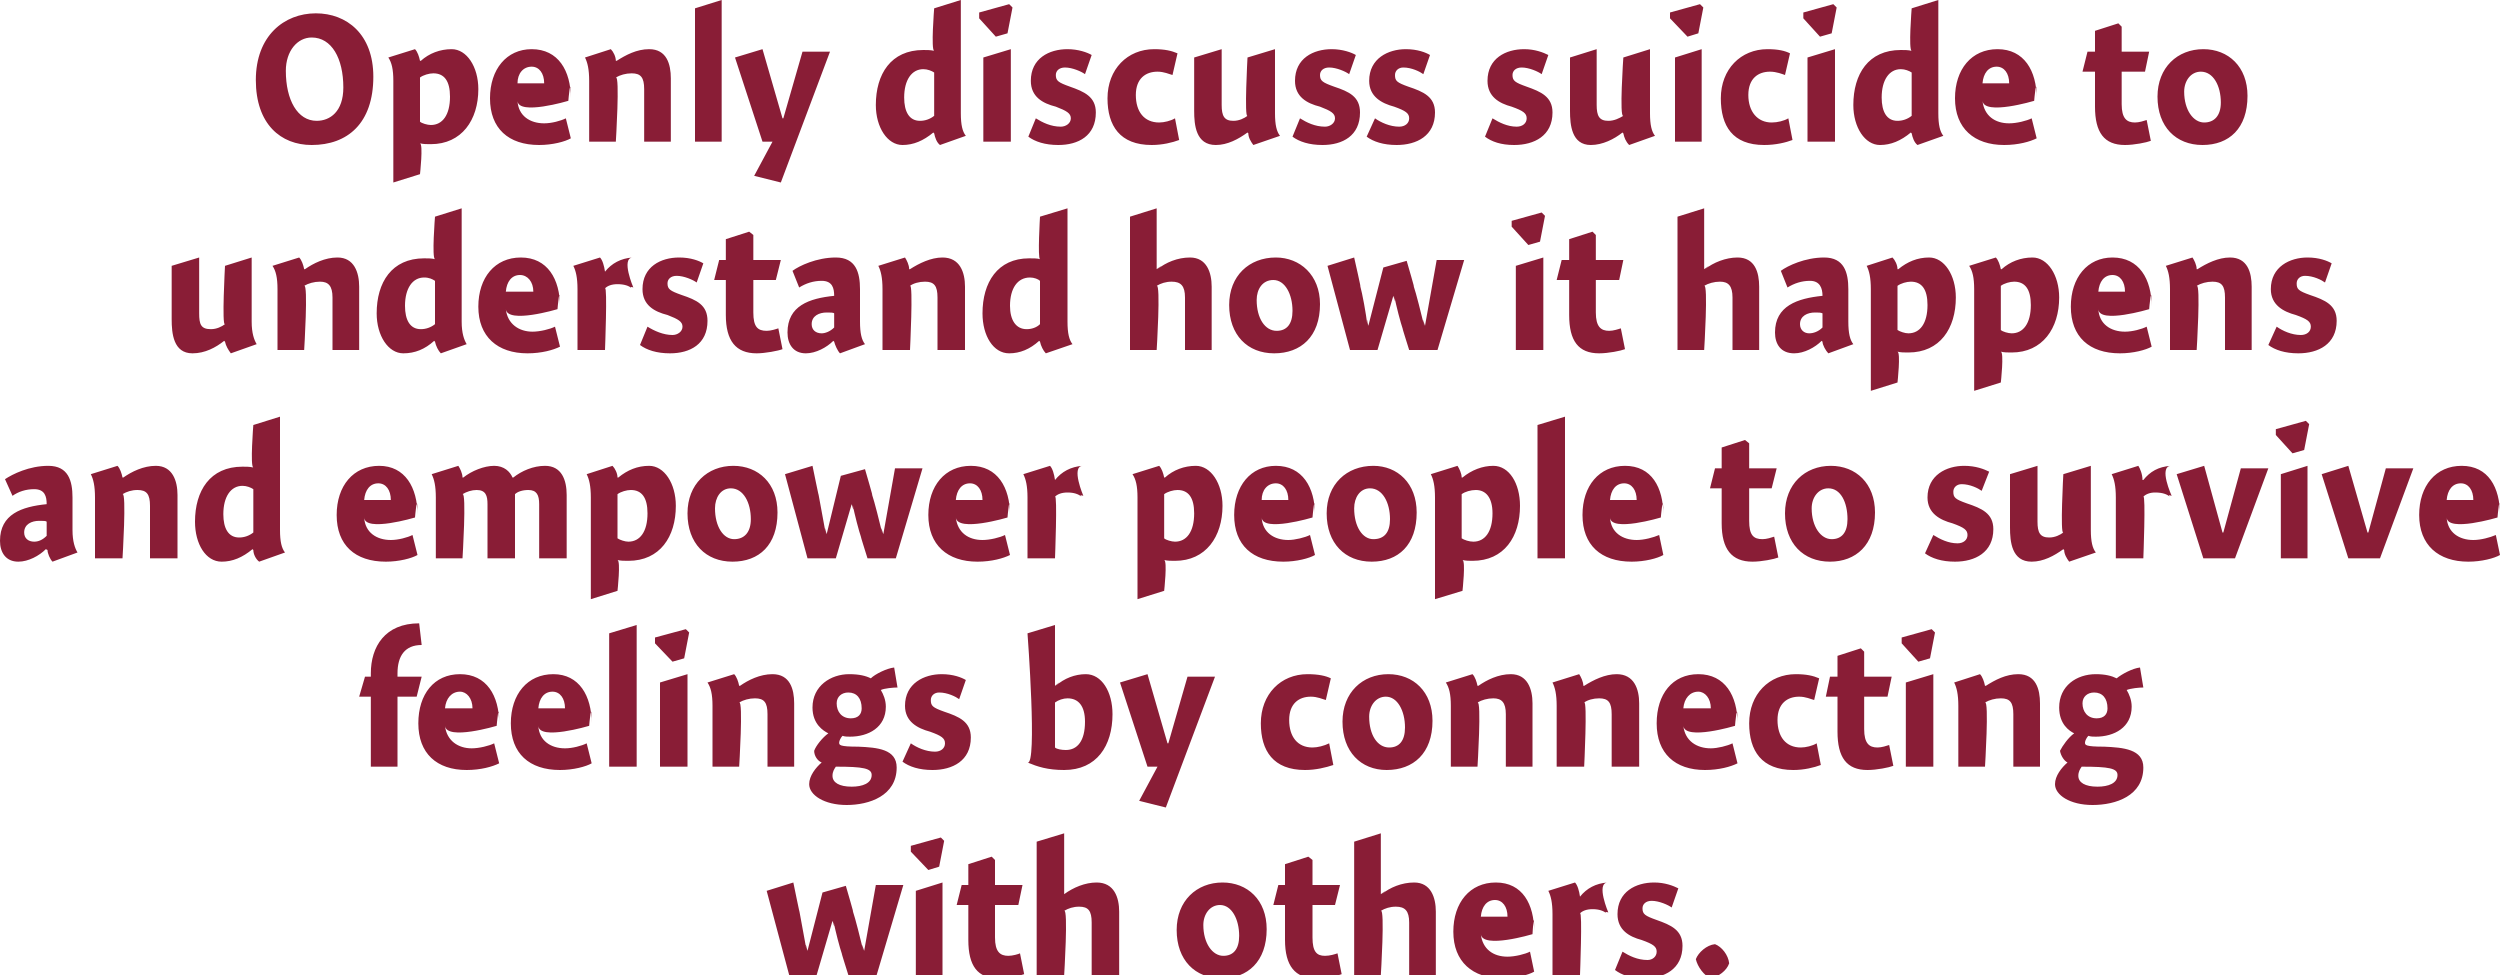
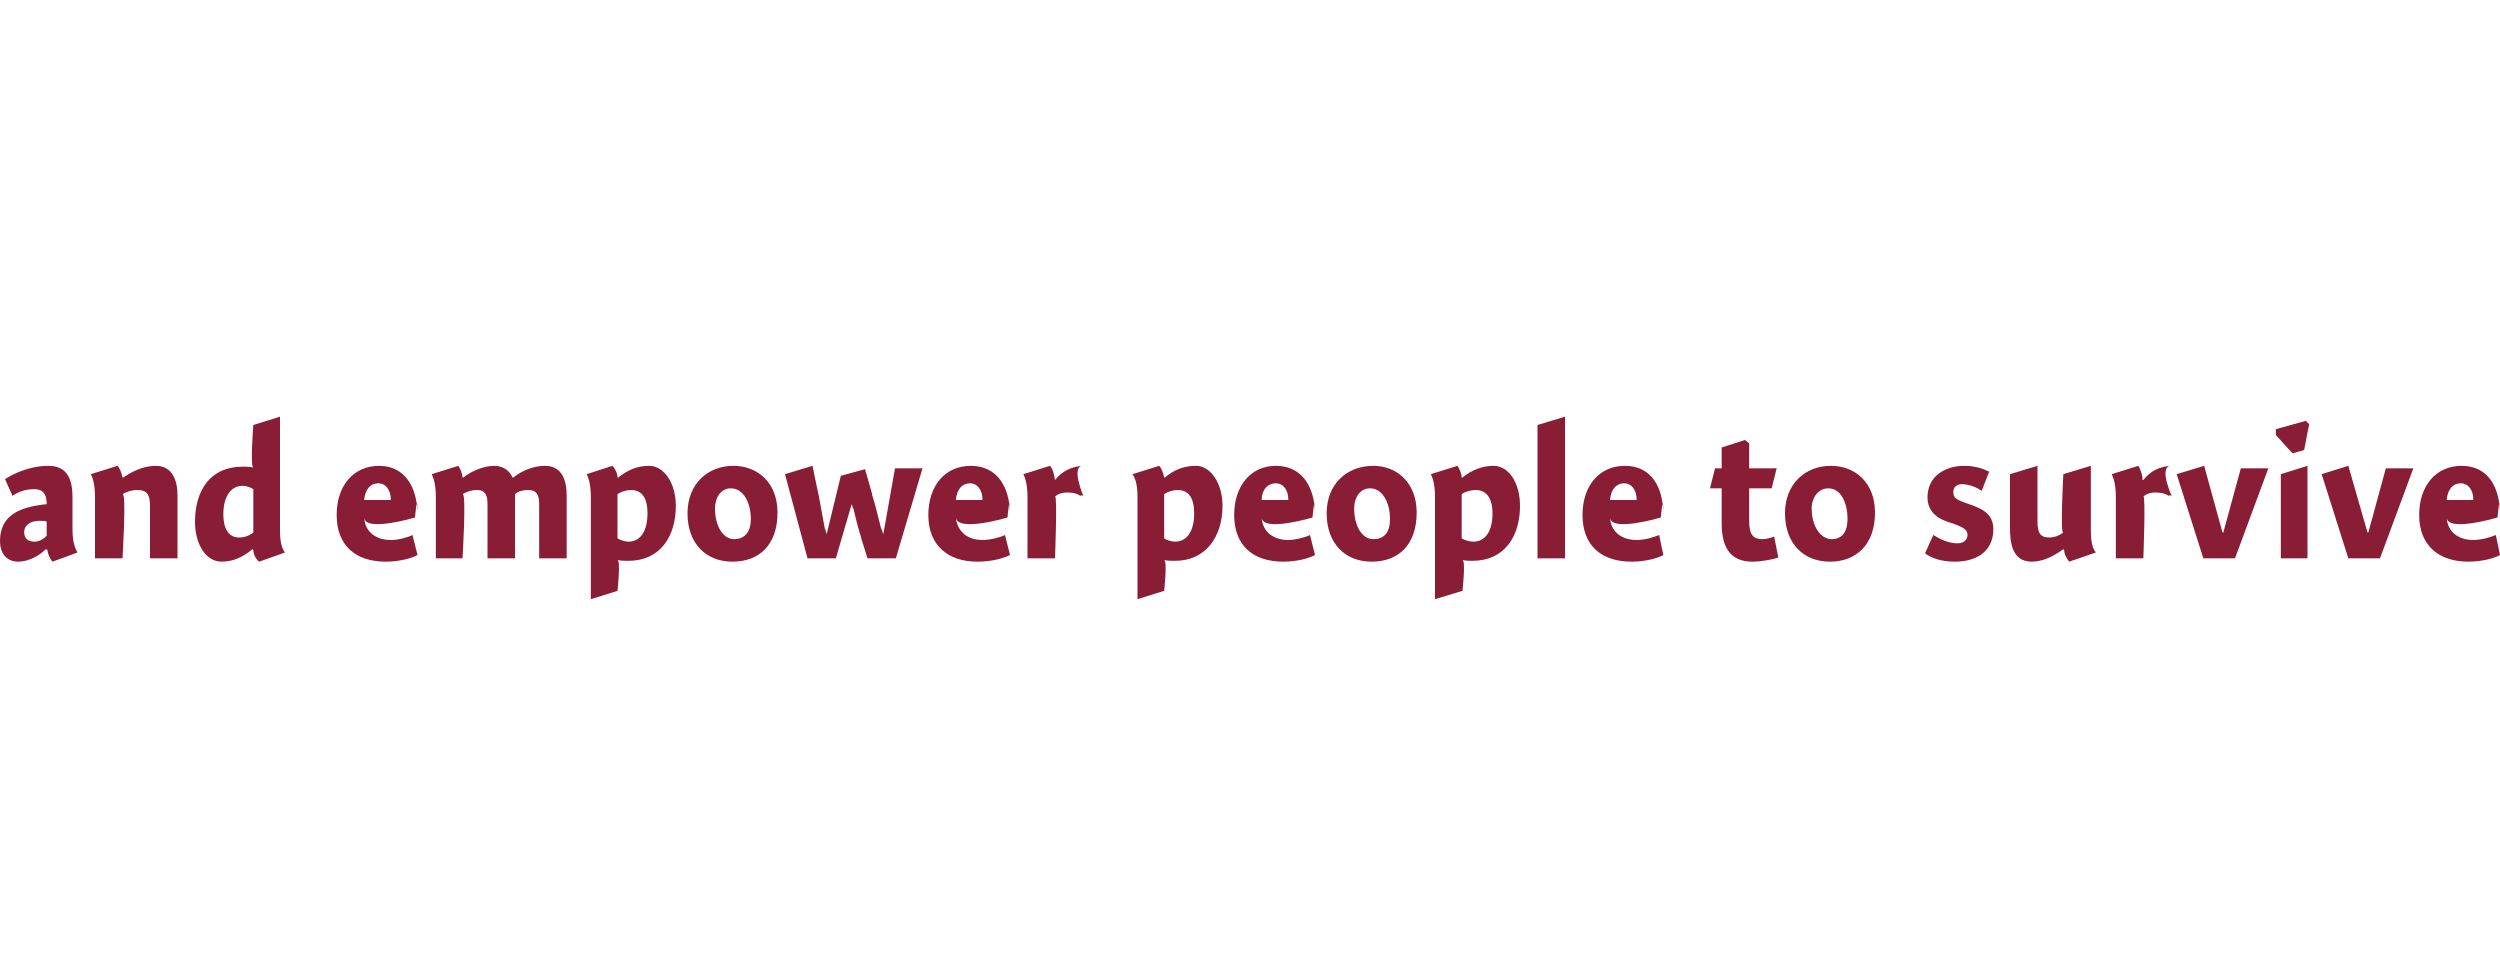
<svg xmlns="http://www.w3.org/2000/svg" version="1.1" style="left: 3.38% !important; width: 93.18% !important;top: 0.55% !important; height86.69% !important;" width="300px" height="117px" viewBox="0 0 300 117">
  <desc>Openly discuss suicide to understand how it happens and empower people to survive feelings by connecting with others.</desc>
  <defs />
  <g id="Group7433">
-     <path d="M 98.0 117.0 L 94.7 117.0 L 92.0 106.9 L 95.2 105.9 C 95.2 105.9 96.1 110.3 95.9 109.2 C 96.1 110.3 96.5 112.5 96.8 114.1 C 96.5 112.5 96.9 114.1 96.9 114.1 L 98.7 107.1 L 101.5 106.3 C 101.5 106.3 102.7 110.4 102.3 109.2 C 102.7 110.4 103.2 112.5 103.6 114.1 C 103.2 112.5 103.7 114.1 103.7 114.1 L 105.1 106.2 L 108.4 106.2 L 105.2 117.0 L 101.8 117.0 C 101.8 117.0 100.7 113.5 101.1 114.7 C 100.7 113.5 100.3 111.9 100.0 110.5 C 100.3 111.9 99.9 110.5 99.9 110.5 L 98.0 117.0 Z M 109.9 117.0 L 109.9 106.9 L 113.1 105.9 L 113.1 117.0 L 109.9 117.0 Z M 113.3 100.9 L 112.7 104.0 L 111.4 104.4 L 109.3 102.2 L 109.3 101.5 L 112.9 100.5 L 113.3 100.9 Z M 122.7 106.2 L 122.2 108.6 L 119.4 108.6 C 119.4 108.6 119.4 114.2 119.4 112.5 C 119.4 114.2 120.0 114.7 121.0 114.7 C 121.5 114.7 122.2 114.5 122.4 114.4 C 122.4 114.4 122.9 116.9 122.9 116.9 C 122.4 117.1 120.9 117.4 119.8 117.4 C 117.3 117.4 116.2 115.9 116.2 112.8 C 116.2 115.9 116.2 108.6 116.2 108.6 L 114.8 108.6 L 115.4 106.2 L 116.2 106.2 L 116.2 103.7 L 119.0 102.8 L 119.4 103.2 L 119.4 106.2 L 122.7 106.2 Z M 127.7 107.3 C 127.7 107.3 128.8 106.5 127.7 107.3 C 128.8 106.5 130.2 105.9 131.6 105.9 C 133.7 105.9 134.3 107.7 134.3 109.4 C 134.3 107.7 134.3 117.0 134.3 117.0 L 131.0 117.0 C 131.0 117.0 131.0 109.3 131.0 110.7 C 131.0 109.3 130.6 108.8 129.5 108.8 C 128.8 108.8 128.2 109.0 127.7 109.3 C 128.2 109.0 127.7 117.0 127.7 117.0 L 124.4 117.0 L 124.4 101.0 L 127.7 100.0 L 127.7 107.3 Z M 146.6 117.4 C 143.4 117.4 141.2 115.2 141.2 111.6 C 141.2 108.1 143.6 105.9 146.7 105.9 C 149.7 105.9 152.0 108.0 152.0 111.5 C 152.0 115.4 149.7 117.4 146.6 117.4 Z M 146.4 108.6 C 145.2 108.6 144.4 109.7 144.4 111.0 C 144.4 113.2 145.5 114.7 146.8 114.7 C 148.0 114.7 148.7 113.9 148.7 112.3 C 148.7 110.3 147.8 108.6 146.4 108.6 Z M 160.8 106.2 L 160.2 108.6 L 157.5 108.6 C 157.5 108.6 157.5 114.2 157.5 112.5 C 157.5 114.2 158.0 114.7 159.0 114.7 C 159.6 114.7 160.2 114.5 160.5 114.4 C 160.5 114.4 161.0 116.9 161.0 116.9 C 160.5 117.1 158.9 117.4 157.9 117.4 C 155.4 117.4 154.2 115.9 154.2 112.8 C 154.2 115.9 154.2 108.6 154.2 108.6 L 152.8 108.6 L 153.4 106.2 L 154.2 106.2 L 154.2 103.7 L 157.0 102.8 L 157.5 103.2 L 157.5 106.2 L 160.8 106.2 Z M 165.7 107.3 C 165.7 107.3 166.8 106.5 165.8 107.3 C 166.8 106.5 168.2 105.9 169.7 105.9 C 171.7 105.9 172.3 107.7 172.3 109.4 C 172.3 107.7 172.3 117.0 172.3 117.0 L 169.1 117.0 C 169.1 117.0 169.1 109.3 169.1 110.7 C 169.1 109.3 168.6 108.8 167.5 108.8 C 166.8 108.8 166.2 109.0 165.7 109.3 C 166.2 109.0 165.7 117.0 165.7 117.0 L 162.5 117.0 L 162.5 101.0 L 165.7 100.0 L 165.7 107.3 Z M 180.9 114.8 C 181.8 114.8 183.0 114.5 183.6 114.2 C 183.6 114.2 184.1 116.6 184.1 116.6 C 183.4 117.0 181.9 117.4 180.3 117.4 C 176.7 117.4 174.4 115.4 174.4 111.8 C 174.4 108.3 176.4 105.9 179.5 105.9 C 182.7 105.9 184.1 108.5 184.1 111.8 C 184.1 108.5 183.9 112.1 183.9 112.1 C 183.9 112.1 177.9 113.9 177.7 112.1 C 177.9 113.9 179.2 114.8 180.9 114.8 Z M 180.9 110.0 C 180.9 108.8 180.3 108.0 179.4 108.0 C 178.4 108.0 177.8 108.8 177.7 110.0 C 177.7 110.0 180.9 110.0 180.9 110.0 Z M 189.6 107.6 C 189.6 107.6 189.6 107.6 189.6 107.6 C 190.4 106.6 191.5 106.0 192.9 105.9 C 191.5 106.0 193.0 109.5 193.0 109.5 C 193.0 109.5 192.4 109.3 192.8 109.6 C 192.4 109.3 191.9 109.1 191.1 109.1 C 190.4 109.1 189.9 109.3 189.6 109.6 C 189.9 109.3 189.6 117.0 189.6 117.0 L 186.3 117.0 C 186.3 117.0 186.3 108.3 186.3 109.7 C 186.3 108.3 186.1 107.5 185.8 106.9 C 185.8 106.9 189.0 105.9 189.0 105.9 C 189.3 106.2 189.5 106.9 189.6 107.6 Z M 200.6 108.9 C 200.2 108.6 199.1 108.1 198.2 108.1 C 197.5 108.1 197.1 108.5 197.1 109.0 C 197.1 109.7 197.4 109.9 198.8 110.4 C 200.5 111.0 201.9 111.6 201.9 113.5 C 201.9 116.3 199.7 117.4 197.3 117.4 C 195.7 117.4 194.6 117.0 193.8 116.4 C 193.8 116.4 194.7 114.2 194.7 114.2 C 195.5 114.7 196.5 115.2 197.7 115.2 C 198.3 115.2 198.8 114.8 198.8 114.2 C 198.8 113.6 198.4 113.3 197.0 112.8 C 195.5 112.4 194.1 111.6 194.1 109.7 C 194.1 107.0 196.3 105.9 198.5 105.9 C 199.8 105.9 200.8 106.3 201.4 106.6 C 201.4 106.6 200.6 108.9 200.6 108.9 Z M 207.5 115.6 C 207.2 116.5 206.2 117.2 205.3 117.4 C 204.5 117.1 203.7 116.0 203.5 115.1 C 203.8 114.3 204.8 113.4 205.8 113.3 C 206.6 113.6 207.4 114.6 207.5 115.6 Z " stroke="none" fill="#891d36" />
-     <path d="M 44.5 81.2 C 44.5 81.2 44.5 77.6 44.5 80.8 C 44.5 77.6 46.2 74.8 50.3 74.8 C 50.3 74.8 50.6 77.4 50.6 77.4 C 48.6 77.4 47.7 78.7 47.7 80.8 C 47.7 78.7 47.7 81.2 47.7 81.2 L 50.6 81.2 L 50.0 83.6 L 47.7 83.6 L 47.7 92.0 L 44.5 92.0 L 44.5 83.6 L 43.1 83.6 L 43.8 81.2 L 44.5 81.2 Z M 56.6 89.8 C 57.5 89.8 58.7 89.5 59.3 89.2 C 59.3 89.2 59.9 91.6 59.9 91.6 C 59.1 92.0 57.7 92.4 56.0 92.4 C 52.4 92.4 50.2 90.4 50.2 86.8 C 50.2 83.3 52.1 80.9 55.2 80.9 C 58.4 80.9 59.9 83.5 59.9 86.8 C 59.9 83.5 59.6 87.1 59.6 87.1 C 59.6 87.1 53.6 88.9 53.4 87.1 C 53.6 88.9 55.0 89.8 56.6 89.8 Z M 56.7 85.0 C 56.7 83.8 56.0 83.0 55.2 83.0 C 54.2 83.0 53.5 83.8 53.4 85.0 C 53.4 85.0 56.7 85.0 56.7 85.0 Z M 67.8 89.8 C 68.7 89.8 69.8 89.5 70.4 89.2 C 70.4 89.2 71.0 91.6 71.0 91.6 C 70.3 92.0 68.8 92.4 67.2 92.4 C 63.5 92.4 61.3 90.4 61.3 86.8 C 61.3 83.3 63.3 80.9 66.4 80.9 C 69.5 80.9 71.0 83.5 71.0 86.8 C 71.0 83.5 70.7 87.1 70.7 87.1 C 70.7 87.1 64.7 88.9 64.6 87.1 C 64.7 88.9 66.1 89.8 67.8 89.8 Z M 67.8 85.0 C 67.8 83.8 67.2 83.0 66.3 83.0 C 65.3 83.0 64.7 83.8 64.6 85.0 C 64.6 85.0 67.8 85.0 67.8 85.0 Z M 76.4 92.0 L 73.1 92.0 L 73.1 76.0 L 76.4 75.0 L 76.4 92.0 Z M 79.2 92.0 L 79.2 81.9 L 82.5 80.9 L 82.5 92.0 L 79.2 92.0 Z M 82.7 75.9 L 82.1 79.0 L 80.7 79.4 L 78.6 77.2 L 78.6 76.5 L 82.3 75.5 L 82.7 75.9 Z M 88.7 82.3 C 88.7 82.3 88.8 82.3 88.8 82.3 C 89.8 81.6 91.2 80.9 92.7 80.9 C 94.8 80.9 95.3 82.7 95.3 84.4 C 95.3 82.7 95.3 92.0 95.3 92.0 L 92.1 92.0 C 92.1 92.0 92.1 84.3 92.1 85.7 C 92.1 84.3 91.7 83.8 90.6 83.8 C 89.9 83.8 89.2 84.0 88.7 84.3 C 89.2 84.0 88.7 92.0 88.7 92.0 L 85.5 92.0 C 85.5 92.0 85.5 83.3 85.5 84.7 C 85.5 83.3 85.3 82.5 84.9 81.9 C 84.9 81.9 88.1 80.9 88.1 80.9 C 88.4 81.2 88.6 81.8 88.7 82.3 Z M 107.7 82.5 C 107.2 82.5 106.1 82.6 105.7 82.8 C 106.0 83.3 106.3 84.0 106.3 84.8 C 106.3 87.3 104.2 88.4 102.0 88.4 C 101.7 88.4 101.4 88.4 101.1 88.3 C 100.9 88.5 100.7 88.9 100.7 89.1 C 100.7 89.4 100.7 89.6 103.0 89.6 C 105.3 89.7 107.6 89.9 107.6 92.1 C 107.6 95.5 104.3 96.6 101.6 96.6 C 98.9 96.6 97.1 95.4 97.1 94.1 C 97.1 93.1 97.9 92.1 98.6 91.5 C 98.1 91.3 97.7 90.7 97.7 90.1 C 97.9 89.5 98.7 88.5 99.4 88.0 C 98.8 87.7 97.5 86.9 97.5 84.9 C 97.5 82.3 99.7 80.9 101.9 80.9 C 103.1 80.9 103.9 81.1 104.5 81.4 C 105.0 80.9 106.4 80.2 107.3 80.1 C 107.3 80.1 107.7 82.5 107.7 82.5 Z M 101.8 83.1 C 101.0 83.1 100.4 83.6 100.4 84.4 C 100.4 85.4 101.0 86.2 102.1 86.2 C 103.0 86.2 103.4 85.7 103.4 85.0 C 103.4 83.8 102.8 83.1 101.8 83.1 Z M 99.9 93.1 C 99.9 93.9 100.7 94.4 102.2 94.4 C 103.5 94.4 104.6 94.0 104.6 93.0 C 104.6 92.2 103.6 92.0 100.3 92.0 C 100.1 92.3 99.9 92.6 99.9 93.1 Z M 115.1 83.9 C 114.7 83.6 113.7 83.1 112.7 83.1 C 112.1 83.1 111.7 83.5 111.7 84.0 C 111.7 84.7 111.9 84.9 113.3 85.4 C 115.1 86.0 116.5 86.6 116.5 88.5 C 116.5 91.3 114.3 92.4 111.9 92.4 C 110.3 92.4 109.1 92.0 108.3 91.4 C 108.3 91.4 109.3 89.2 109.3 89.2 C 110.0 89.7 111.1 90.2 112.2 90.2 C 112.9 90.2 113.4 89.8 113.4 89.2 C 113.4 88.6 113.0 88.3 111.6 87.8 C 110.1 87.4 108.6 86.6 108.6 84.7 C 108.6 82.0 110.9 80.9 113.0 80.9 C 114.4 80.9 115.4 81.3 115.9 81.6 C 115.9 81.6 115.1 83.9 115.1 83.9 Z M 126.6 82.3 C 126.6 82.3 127.7 81.4 126.7 82.3 C 127.7 81.4 129.0 80.9 130.3 80.9 C 132.2 80.9 133.5 83.0 133.5 85.7 C 133.5 89.5 131.6 92.4 127.7 92.4 C 125.7 92.4 124.5 92.0 123.3 91.5 C 124.5 92.0 123.3 76.0 123.3 76.0 L 126.6 75.0 L 126.6 82.3 Z M 127.9 90.0 C 129.3 90.0 130.2 88.9 130.2 86.6 C 130.2 84.7 129.4 83.8 128.1 83.8 C 127.6 83.8 127.0 84.0 126.6 84.3 C 126.6 84.3 126.6 89.7 126.6 89.7 C 126.8 89.9 127.4 90.0 127.9 90.0 Z M 142.5 81.2 L 145.8 81.2 L 139.9 96.9 L 136.7 96.1 L 138.9 92.0 L 137.7 92.0 L 134.4 81.9 L 137.7 80.9 L 140.1 89.2 L 140.2 89.2 L 142.5 81.2 Z M 159.1 84.0 C 158.7 83.9 158.1 83.6 157.3 83.6 C 155.9 83.6 154.7 84.4 154.7 86.4 C 154.7 88.4 155.7 89.7 157.5 89.7 C 158.1 89.7 158.9 89.5 159.5 89.2 C 159.5 89.2 160.0 91.8 160.0 91.8 C 159.1 92.1 157.9 92.4 156.6 92.4 C 152.8 92.4 151.3 90.1 151.3 86.8 C 151.3 83.3 153.7 80.9 156.9 80.9 C 158.2 80.9 159.1 81.1 159.7 81.4 C 159.7 81.4 159.1 84.0 159.1 84.0 Z M 166.4 92.4 C 163.3 92.4 161.1 90.2 161.1 86.6 C 161.1 83.1 163.5 80.9 166.6 80.9 C 169.6 80.9 171.9 83.0 171.9 86.5 C 171.9 90.4 169.6 92.4 166.4 92.4 Z M 166.3 83.6 C 165.1 83.6 164.3 84.7 164.3 86.0 C 164.3 88.2 165.3 89.7 166.7 89.7 C 167.9 89.7 168.6 88.9 168.6 87.3 C 168.6 85.3 167.7 83.6 166.3 83.6 Z M 177.3 82.3 C 177.3 82.3 177.4 82.3 177.4 82.3 C 178.4 81.6 179.8 80.9 181.3 80.9 C 183.3 80.9 183.9 82.7 183.9 84.4 C 183.9 82.7 183.9 92.0 183.9 92.0 L 180.7 92.0 C 180.7 92.0 180.7 84.3 180.7 85.7 C 180.7 84.3 180.2 83.8 179.2 83.8 C 178.5 83.8 177.8 84.0 177.3 84.3 C 177.8 84.0 177.3 92.0 177.3 92.0 L 174.1 92.0 C 174.1 92.0 174.1 83.3 174.1 84.7 C 174.1 83.3 173.9 82.5 173.5 81.9 C 173.5 81.9 176.7 80.9 176.7 80.9 C 177.0 81.2 177.2 81.8 177.3 82.3 Z M 190.0 82.3 C 190.0 82.3 190.1 82.3 190.1 82.3 C 191.2 81.6 192.6 80.9 194.0 80.9 C 196.1 80.9 196.7 82.7 196.7 84.4 C 196.7 82.7 196.7 92.0 196.7 92.0 L 193.4 92.0 C 193.4 92.0 193.4 84.3 193.4 85.7 C 193.4 84.3 193.0 83.8 191.9 83.8 C 191.2 83.8 190.5 84.0 190.1 84.3 C 190.5 84.0 190.1 92.0 190.1 92.0 L 186.8 92.0 C 186.8 92.0 186.8 83.3 186.8 84.7 C 186.8 83.3 186.6 82.5 186.3 81.9 C 186.3 81.9 189.5 80.9 189.5 80.9 C 189.7 81.2 190.0 81.8 190.0 82.3 Z M 205.3 89.8 C 206.1 89.8 207.3 89.5 207.9 89.2 C 207.9 89.2 208.5 91.6 208.5 91.6 C 207.7 92.0 206.3 92.4 204.6 92.4 C 201.0 92.4 198.8 90.4 198.8 86.8 C 198.8 83.3 200.7 80.9 203.8 80.9 C 207.0 80.9 208.5 83.5 208.5 86.8 C 208.5 83.5 208.2 87.1 208.2 87.1 C 208.2 87.1 202.2 88.9 202.0 87.1 C 202.2 88.9 203.6 89.8 205.3 89.8 Z M 205.3 85.0 C 205.3 83.8 204.6 83.0 203.8 83.0 C 202.8 83.0 202.1 83.8 202.0 85.0 C 202.0 85.0 205.3 85.0 205.3 85.0 Z M 217.7 84.0 C 217.3 83.9 216.7 83.6 215.9 83.6 C 214.5 83.6 213.3 84.4 213.3 86.4 C 213.3 88.4 214.3 89.7 216.1 89.7 C 216.7 89.7 217.5 89.5 218.0 89.2 C 218.0 89.2 218.5 91.8 218.5 91.8 C 217.7 92.1 216.5 92.4 215.2 92.4 C 211.4 92.4 209.9 90.1 209.9 86.8 C 209.9 83.3 212.3 80.9 215.5 80.9 C 216.8 80.9 217.6 81.1 218.3 81.4 C 218.3 81.4 217.7 84.0 217.7 84.0 Z M 227.0 81.2 L 226.5 83.6 L 223.7 83.6 C 223.7 83.6 223.7 89.2 223.7 87.5 C 223.7 89.2 224.3 89.7 225.3 89.7 C 225.8 89.7 226.4 89.5 226.7 89.4 C 226.7 89.4 227.2 91.9 227.2 91.9 C 226.7 92.1 225.2 92.4 224.1 92.4 C 221.6 92.4 220.5 90.9 220.5 87.8 C 220.5 90.9 220.5 83.6 220.5 83.6 L 219.1 83.6 L 219.6 81.2 L 220.5 81.2 L 220.5 78.7 L 223.3 77.8 L 223.7 78.2 L 223.7 81.2 L 227.0 81.2 Z M 228.7 92.0 L 228.7 81.9 L 232.0 80.9 L 232.0 92.0 L 228.7 92.0 Z M 232.2 75.9 L 231.6 79.0 L 230.2 79.4 L 228.2 77.2 L 228.2 76.5 L 231.8 75.5 L 232.2 75.9 Z M 238.2 82.3 C 238.2 82.3 238.3 82.3 238.3 82.3 C 239.4 81.6 240.7 80.9 242.2 80.9 C 244.3 80.9 244.8 82.7 244.8 84.4 C 244.8 82.7 244.8 92.0 244.8 92.0 L 241.6 92.0 C 241.6 92.0 241.6 84.3 241.6 85.7 C 241.6 84.3 241.2 83.8 240.1 83.8 C 239.4 83.8 238.7 84.0 238.2 84.3 C 238.7 84.0 238.2 92.0 238.2 92.0 L 235.0 92.0 C 235.0 92.0 235.0 83.3 235.0 84.7 C 235.0 83.3 234.8 82.5 234.5 81.9 C 234.5 81.9 237.6 80.9 237.6 80.9 C 237.9 81.2 238.1 81.8 238.2 82.3 Z M 257.2 82.5 C 256.7 82.5 255.7 82.6 255.2 82.8 C 255.5 83.3 255.8 84.0 255.8 84.8 C 255.8 87.3 253.7 88.4 251.5 88.4 C 251.2 88.4 250.9 88.4 250.6 88.3 C 250.4 88.5 250.2 88.9 250.2 89.1 C 250.2 89.4 250.2 89.6 252.5 89.6 C 254.8 89.7 257.2 89.9 257.2 92.1 C 257.2 95.5 253.9 96.6 251.1 96.6 C 248.4 96.6 246.6 95.4 246.6 94.1 C 246.6 93.1 247.4 92.1 248.1 91.5 C 247.7 91.3 247.3 90.7 247.2 90.1 C 247.5 89.5 248.2 88.5 248.9 88.0 C 248.3 87.7 247.1 86.9 247.1 84.9 C 247.1 82.3 249.2 80.9 251.5 80.9 C 252.6 80.9 253.4 81.1 254.0 81.4 C 254.6 80.9 255.9 80.2 256.8 80.1 C 256.8 80.1 257.2 82.5 257.2 82.5 Z M 251.3 83.1 C 250.5 83.1 249.9 83.6 249.9 84.4 C 249.9 85.4 250.5 86.2 251.6 86.2 C 252.5 86.2 252.9 85.7 252.9 85.0 C 252.9 83.8 252.3 83.1 251.3 83.1 Z M 249.4 93.1 C 249.4 93.9 250.2 94.4 251.7 94.4 C 253.0 94.4 254.1 94.0 254.1 93.0 C 254.1 92.2 253.1 92.0 249.8 92.0 C 249.6 92.3 249.4 92.6 249.4 93.1 Z " stroke="none" fill="#891d36" />
    <path d="M 6.3 67.4 C 6.0 67.1 5.7 66.4 5.7 66.0 C 5.7 66.0 5.5 65.9 5.5 65.9 C 4.7 66.7 3.4 67.4 2.2 67.4 C 0.7 67.4 0.0 66.3 0.0 64.9 C 0.0 61.7 2.6 60.8 5.6 60.5 C 5.6 59.6 5.4 58.7 4.1 58.7 C 3.1 58.7 2.2 59.0 1.5 59.5 C 1.5 59.5 0.6 57.5 0.6 57.5 C 1.5 56.9 3.5 55.9 5.8 55.9 C 8.2 55.9 8.7 57.7 8.7 59.7 C 8.7 59.7 8.7 63.6 8.7 63.6 C 8.7 65.0 9.0 65.8 9.3 66.3 C 9.3 66.3 6.3 67.4 6.3 67.4 Z M 5.6 62.6 C 5.5 62.5 5.2 62.5 4.7 62.5 C 3.8 62.5 2.9 62.9 2.9 63.9 C 2.9 64.6 3.4 65.0 4.1 65.0 C 4.6 65.0 5.1 64.8 5.6 64.3 C 5.6 64.3 5.6 62.6 5.6 62.6 Z M 14.7 57.3 C 14.7 57.3 14.8 57.3 14.8 57.3 C 15.8 56.6 17.2 55.9 18.7 55.9 C 20.7 55.9 21.3 57.7 21.3 59.4 C 21.3 57.7 21.3 67.0 21.3 67.0 L 18.0 67.0 C 18.0 67.0 18.0 59.3 18.0 60.7 C 18.0 59.3 17.6 58.8 16.5 58.8 C 15.8 58.8 15.2 59.0 14.7 59.3 C 15.2 59.0 14.7 67.0 14.7 67.0 L 11.4 67.0 C 11.4 67.0 11.4 58.3 11.4 59.7 C 11.4 58.3 11.2 57.5 10.9 56.9 C 10.9 56.9 14.1 55.9 14.1 55.9 C 14.4 56.2 14.6 56.8 14.7 57.3 Z M 33.6 63.6 C 33.6 65.0 33.8 65.8 34.2 66.3 C 34.2 66.3 31.1 67.4 31.1 67.4 C 30.7 67.1 30.4 66.5 30.4 66.0 C 30.4 66.0 30.3 65.9 30.3 65.9 C 29.1 66.9 27.9 67.4 26.6 67.4 C 24.7 67.4 23.4 65.3 23.4 62.6 C 23.4 58.9 25.2 56.0 29.1 56.0 C 29.5 56.0 30.0 56.0 30.4 56.1 C 30.0 56.0 30.4 51.0 30.4 51.0 L 33.6 50.0 C 33.6 50.0 33.6 65.0 33.6 63.6 Z M 29.1 58.3 C 27.7 58.3 26.8 59.6 26.8 61.7 C 26.8 63.4 27.4 64.5 28.7 64.5 C 29.3 64.5 29.9 64.3 30.4 63.9 C 30.4 63.9 30.4 58.7 30.4 58.7 C 30.1 58.5 29.6 58.3 29.1 58.3 Z M 46.9 64.8 C 47.8 64.8 48.9 64.5 49.5 64.2 C 49.5 64.2 50.1 66.6 50.1 66.6 C 49.4 67.0 47.9 67.4 46.3 67.4 C 42.6 67.4 40.4 65.4 40.4 61.8 C 40.4 58.3 42.4 55.9 45.5 55.9 C 48.6 55.9 50.1 58.5 50.1 61.8 C 50.1 58.5 49.8 62.1 49.8 62.1 C 49.8 62.1 43.8 63.9 43.7 62.1 C 43.8 63.9 45.2 64.8 46.9 64.8 Z M 46.9 60.0 C 46.9 58.8 46.3 58.0 45.4 58.0 C 44.4 58.0 43.8 58.8 43.7 60.0 C 43.7 60.0 46.9 60.0 46.9 60.0 Z M 55.5 57.3 C 55.5 57.3 55.6 57.3 55.6 57.3 C 56.6 56.5 58.1 55.9 59.3 55.9 C 60.5 55.9 61.2 56.6 61.5 57.3 C 61.5 57.3 61.6 57.3 61.6 57.3 C 62.6 56.5 64.0 55.9 65.4 55.9 C 67.4 55.9 68.0 57.6 68.0 59.4 C 68.0 57.6 68.0 67.0 68.0 67.0 L 64.7 67.0 C 64.7 67.0 64.7 59.4 64.7 60.5 C 64.7 59.4 64.4 58.8 63.4 58.8 C 62.7 58.8 62.1 59.0 61.8 59.3 C 61.8 59.5 61.8 60.4 61.8 60.6 C 61.8 60.4 61.8 67.0 61.8 67.0 L 58.5 67.0 C 58.5 67.0 58.5 59.5 58.5 60.5 C 58.5 59.5 58.3 58.8 57.2 58.8 C 56.6 58.8 56.0 59.0 55.5 59.3 C 56.0 59.0 55.5 67.0 55.5 67.0 L 52.3 67.0 C 52.3 67.0 52.3 58.3 52.3 59.7 C 52.3 58.3 52.1 57.5 51.8 56.9 C 51.8 56.9 55.0 55.9 55.0 55.9 C 55.2 56.2 55.5 56.8 55.5 57.3 Z M 74.1 57.3 C 74.1 57.3 74.2 57.3 74.2 57.3 C 75.3 56.4 76.5 55.9 77.9 55.9 C 79.7 55.9 81.1 58.0 81.1 60.7 C 81.1 64.4 79.2 67.3 75.4 67.3 C 74.9 67.3 74.5 67.3 74.1 67.2 C 74.5 67.3 74.1 70.9 74.1 70.9 L 70.9 71.9 C 70.9 71.9 70.9 58.3 70.9 59.7 C 70.9 58.3 70.7 57.5 70.4 56.9 C 70.4 56.9 73.5 55.9 73.5 55.9 C 73.8 56.2 74.1 56.8 74.1 57.3 Z M 75.4 65.0 C 76.8 65.0 77.7 63.8 77.7 61.6 C 77.7 59.7 77.0 58.8 75.7 58.8 C 75.2 58.8 74.5 59.0 74.1 59.3 C 74.1 59.3 74.1 64.6 74.1 64.6 C 74.4 64.8 75.0 65.0 75.4 65.0 Z M 87.9 67.4 C 84.7 67.4 82.5 65.2 82.5 61.6 C 82.5 58.1 84.9 55.9 88.0 55.9 C 91.0 55.9 93.3 58.0 93.3 61.5 C 93.3 65.4 91.1 67.4 87.9 67.4 Z M 87.7 58.6 C 86.5 58.6 85.8 59.7 85.8 61.0 C 85.8 63.2 86.8 64.7 88.1 64.7 C 89.3 64.7 90.1 63.9 90.1 62.3 C 90.1 60.3 89.2 58.6 87.7 58.6 Z M 100.3 67.0 L 96.9 67.0 L 94.2 56.9 L 97.5 55.9 C 97.5 55.9 98.4 60.3 98.2 59.2 C 98.4 60.3 98.8 62.5 99.1 64.1 C 98.8 62.5 99.2 64.1 99.2 64.1 L 100.9 57.1 L 103.8 56.3 C 103.8 56.3 105.0 60.4 104.6 59.2 C 105.0 60.4 105.5 62.5 105.9 64.1 C 105.5 62.5 106.0 64.1 106.0 64.1 L 107.4 56.2 L 110.7 56.2 L 107.5 67.0 L 104.1 67.0 C 104.1 67.0 103.0 63.5 103.4 64.7 C 103.0 63.5 102.6 61.9 102.3 60.5 C 102.6 61.9 102.2 60.5 102.2 60.5 L 100.3 67.0 Z M 117.9 64.8 C 118.8 64.8 120.0 64.5 120.6 64.2 C 120.6 64.2 121.2 66.6 121.2 66.6 C 120.4 67.0 119.0 67.4 117.3 67.4 C 113.7 67.4 111.4 65.4 111.4 61.8 C 111.4 58.3 113.4 55.9 116.5 55.9 C 119.7 55.9 121.2 58.5 121.2 61.8 C 121.2 58.5 120.9 62.1 120.9 62.1 C 120.9 62.1 114.9 63.9 114.7 62.1 C 114.9 63.9 116.2 64.8 117.9 64.8 Z M 117.9 60.0 C 117.9 58.8 117.3 58.0 116.4 58.0 C 115.4 58.0 114.8 58.8 114.7 60.0 C 114.7 60.0 117.9 60.0 117.9 60.0 Z M 126.6 57.6 C 126.6 57.6 126.6 57.6 126.6 57.6 C 127.4 56.6 128.5 56.0 129.9 55.9 C 128.5 56.0 130.0 59.5 130.0 59.5 C 130.0 59.5 129.4 59.3 129.8 59.6 C 129.4 59.3 128.9 59.1 128.1 59.1 C 127.4 59.1 126.9 59.3 126.6 59.6 C 126.9 59.3 126.6 67.0 126.6 67.0 L 123.3 67.0 C 123.3 67.0 123.3 58.3 123.3 59.7 C 123.3 58.3 123.1 57.5 122.8 56.9 C 122.8 56.9 126.0 55.9 126.0 55.9 C 126.3 56.2 126.5 56.9 126.6 57.6 Z M 139.7 57.3 C 139.7 57.3 139.8 57.3 139.8 57.3 C 140.8 56.4 142.1 55.9 143.5 55.9 C 145.3 55.9 146.7 58.0 146.7 60.7 C 146.7 64.4 144.7 67.3 141.0 67.3 C 140.5 67.3 140.1 67.3 139.7 67.2 C 140.1 67.3 139.7 70.9 139.7 70.9 L 136.5 71.9 C 136.5 71.9 136.5 58.3 136.5 59.7 C 136.5 58.3 136.3 57.5 135.9 56.9 C 135.9 56.9 139.1 55.9 139.1 55.9 C 139.4 56.2 139.6 56.8 139.7 57.3 Z M 141.0 65.0 C 142.4 65.0 143.3 63.8 143.3 61.6 C 143.3 59.7 142.6 58.8 141.3 58.8 C 140.8 58.8 140.1 59.0 139.7 59.3 C 139.7 59.3 139.7 64.6 139.7 64.6 C 139.9 64.8 140.6 65.0 141.0 65.0 Z M 154.6 64.8 C 155.4 64.8 156.6 64.5 157.2 64.2 C 157.2 64.2 157.8 66.6 157.8 66.6 C 157.1 67.0 155.6 67.4 154.0 67.4 C 150.3 67.4 148.1 65.4 148.1 61.8 C 148.1 58.3 150.1 55.9 153.1 55.9 C 156.3 55.9 157.8 58.5 157.8 61.8 C 157.8 58.5 157.5 62.1 157.5 62.1 C 157.5 62.1 151.5 63.9 151.4 62.1 C 151.5 63.9 152.9 64.8 154.6 64.8 Z M 154.6 60.0 C 154.6 58.8 154.0 58.0 153.1 58.0 C 152.1 58.0 151.4 58.8 151.4 60.0 C 151.4 60.0 154.6 60.0 154.6 60.0 Z M 164.6 67.4 C 161.4 67.4 159.2 65.2 159.2 61.6 C 159.2 58.1 161.6 55.9 164.8 55.9 C 167.7 55.9 170.0 58.0 170.0 61.5 C 170.0 65.4 167.8 67.4 164.6 67.4 Z M 164.4 58.6 C 163.2 58.6 162.5 59.7 162.5 61.0 C 162.5 63.2 163.5 64.7 164.8 64.7 C 166.1 64.7 166.8 63.9 166.8 62.3 C 166.8 60.3 165.9 58.6 164.4 58.6 Z M 175.4 57.3 C 175.4 57.3 175.5 57.3 175.5 57.3 C 176.6 56.4 177.9 55.9 179.2 55.9 C 181.1 55.9 182.4 58.0 182.4 60.7 C 182.4 64.4 180.5 67.3 176.7 67.3 C 176.3 67.3 175.9 67.3 175.5 67.2 C 175.9 67.3 175.5 70.9 175.5 70.9 L 172.2 71.9 C 172.2 71.9 172.2 58.3 172.2 59.7 C 172.2 58.3 172.0 57.5 171.7 56.9 C 171.7 56.9 174.9 55.9 174.9 55.9 C 175.1 56.2 175.4 56.8 175.4 57.3 Z M 176.8 65.0 C 178.2 65.0 179.1 63.8 179.1 61.6 C 179.1 59.7 178.3 58.8 177.1 58.8 C 176.5 58.8 175.8 59.0 175.4 59.3 C 175.4 59.3 175.4 64.6 175.4 64.6 C 175.7 64.8 176.3 65.0 176.8 65.0 Z M 187.8 67.0 L 184.5 67.0 L 184.5 51.0 L 187.8 50.0 L 187.8 67.0 Z M 196.4 64.8 C 197.3 64.8 198.4 64.5 199.1 64.2 C 199.1 64.2 199.6 66.6 199.6 66.6 C 198.9 67.0 197.4 67.4 195.8 67.4 C 192.1 67.4 189.9 65.4 189.9 61.8 C 189.9 58.3 191.9 55.9 195.0 55.9 C 198.2 55.9 199.6 58.5 199.6 61.8 C 199.6 58.5 199.3 62.1 199.3 62.1 C 199.3 62.1 193.3 63.9 193.2 62.1 C 193.3 63.9 194.7 64.8 196.4 64.8 Z M 196.4 60.0 C 196.4 58.8 195.8 58.0 194.9 58.0 C 193.9 58.0 193.3 58.8 193.2 60.0 C 193.2 60.0 196.4 60.0 196.4 60.0 Z M 213.2 56.2 L 212.6 58.6 L 209.9 58.6 C 209.9 58.6 209.9 64.2 209.9 62.5 C 209.9 64.2 210.4 64.7 211.5 64.7 C 212.0 64.7 212.6 64.5 212.9 64.4 C 212.9 64.4 213.4 66.9 213.4 66.9 C 212.9 67.1 211.4 67.4 210.3 67.4 C 207.8 67.4 206.6 65.9 206.6 62.8 C 206.6 65.9 206.6 58.6 206.6 58.6 L 205.2 58.6 L 205.8 56.2 L 206.6 56.2 L 206.6 53.7 L 209.4 52.8 L 209.9 53.2 L 209.9 56.2 L 213.2 56.2 Z M 219.6 67.4 C 216.4 67.4 214.2 65.2 214.2 61.6 C 214.2 58.1 216.6 55.9 219.7 55.9 C 222.7 55.9 225.0 58.0 225.0 61.5 C 225.0 65.4 222.7 67.4 219.6 67.4 Z M 219.4 58.6 C 218.2 58.6 217.4 59.7 217.4 61.0 C 217.4 63.2 218.5 64.7 219.8 64.7 C 221.0 64.7 221.7 63.9 221.7 62.3 C 221.7 60.3 220.9 58.6 219.4 58.6 Z M 237.8 58.9 C 237.4 58.6 236.4 58.1 235.4 58.1 C 234.8 58.1 234.4 58.5 234.4 59.0 C 234.4 59.7 234.6 59.9 236.0 60.4 C 237.8 61.0 239.2 61.6 239.2 63.5 C 239.2 66.3 237.0 67.4 234.6 67.4 C 233.0 67.4 231.8 67.0 231.0 66.4 C 231.0 66.4 232.0 64.2 232.0 64.2 C 232.8 64.7 233.8 65.2 234.9 65.2 C 235.6 65.2 236.1 64.8 236.1 64.2 C 236.1 63.6 235.7 63.3 234.3 62.8 C 232.8 62.4 231.3 61.6 231.3 59.7 C 231.3 57.0 233.6 55.9 235.7 55.9 C 237.1 55.9 238.1 56.3 238.7 56.6 C 238.7 56.6 237.8 58.9 237.8 58.9 Z M 250.9 63.6 C 250.9 65.0 251.1 65.8 251.5 66.3 C 251.5 66.3 248.3 67.4 248.3 67.4 C 248.0 67.0 247.7 66.5 247.7 66.0 C 247.7 66.0 247.6 65.9 247.6 65.9 C 246.5 66.7 245.2 67.4 243.8 67.4 C 241.4 67.4 241.2 65.0 241.2 63.3 C 241.2 65.0 241.2 56.9 241.2 56.9 L 244.5 55.9 C 244.5 55.9 244.5 63.9 244.5 62.6 C 244.5 63.9 244.8 64.5 245.9 64.5 C 246.6 64.5 247.2 64.2 247.6 63.9 C 247.2 64.2 247.6 56.9 247.6 56.9 L 250.9 55.9 C 250.9 55.9 250.9 65.0 250.9 63.6 Z M 257.1 57.6 C 257.1 57.6 257.2 57.6 257.2 57.6 C 258.0 56.6 259.0 56.0 260.5 55.9 C 259.0 56.0 260.6 59.5 260.6 59.5 C 260.6 59.5 260.0 59.3 260.4 59.6 C 260.0 59.3 259.5 59.1 258.6 59.1 C 258.0 59.1 257.5 59.3 257.2 59.6 C 257.5 59.3 257.2 67.0 257.2 67.0 L 253.9 67.0 C 253.9 67.0 253.9 58.3 253.9 59.7 C 253.9 58.3 253.7 57.5 253.4 56.9 C 253.4 56.9 256.6 55.9 256.6 55.9 C 256.8 56.2 257.1 56.9 257.1 57.6 Z M 268.9 56.2 L 272.2 56.2 L 268.2 67.0 L 264.4 67.0 L 261.2 56.9 L 264.5 55.9 L 266.7 63.9 L 266.8 63.9 L 268.9 56.2 Z M 273.7 67.0 L 273.7 56.9 L 276.9 55.9 L 276.9 67.0 L 273.7 67.0 Z M 277.1 50.9 L 276.5 54.0 L 275.1 54.4 L 273.1 52.2 L 273.1 51.5 L 276.7 50.5 L 277.1 50.9 Z M 286.3 56.2 L 289.6 56.2 L 285.6 67.0 L 281.8 67.0 L 278.6 56.9 L 281.8 55.9 L 284.1 63.9 L 284.2 63.9 L 286.3 56.2 Z M 296.8 64.8 C 297.7 64.8 298.8 64.5 299.5 64.2 C 299.5 64.2 300.0 66.6 300.0 66.6 C 299.3 67.0 297.8 67.4 296.2 67.4 C 292.6 67.4 290.3 65.4 290.3 61.8 C 290.3 58.3 292.3 55.9 295.4 55.9 C 298.6 55.9 300.0 58.5 300.0 61.8 C 300.0 58.5 299.7 62.1 299.7 62.1 C 299.7 62.1 293.7 63.9 293.6 62.1 C 293.7 63.9 295.1 64.8 296.8 64.8 Z M 296.8 60.0 C 296.8 58.8 296.2 58.0 295.3 58.0 C 294.3 58.0 293.7 58.8 293.6 60.0 C 293.6 60.0 296.8 60.0 296.8 60.0 Z " stroke="none" fill="#891d36" />
-     <path d="M 30.2 38.6 C 30.2 40.0 30.5 40.8 30.8 41.3 C 30.8 41.3 27.7 42.4 27.7 42.4 C 27.4 42.0 27.1 41.5 27.0 41.0 C 27.0 41.0 26.9 40.9 26.9 40.9 C 25.9 41.7 24.6 42.4 23.1 42.4 C 20.8 42.4 20.6 40.0 20.6 38.3 C 20.6 40.0 20.6 31.9 20.6 31.9 L 23.9 30.9 C 23.9 30.9 23.9 38.9 23.9 37.6 C 23.9 38.9 24.1 39.5 25.3 39.5 C 26.0 39.5 26.6 39.2 27.0 38.9 C 26.6 39.2 27.0 31.9 27.0 31.9 L 30.2 30.9 C 30.2 30.9 30.2 40.0 30.2 38.6 Z M 36.5 32.3 C 36.5 32.3 36.6 32.3 36.6 32.3 C 37.6 31.6 39.0 30.9 40.5 30.9 C 42.5 30.9 43.1 32.7 43.1 34.4 C 43.1 32.7 43.1 42.0 43.1 42.0 L 39.9 42.0 C 39.9 42.0 39.9 34.3 39.9 35.7 C 39.9 34.3 39.4 33.8 38.4 33.8 C 37.7 33.8 37.0 34.0 36.5 34.3 C 37.0 34.0 36.5 42.0 36.5 42.0 L 33.3 42.0 C 33.3 42.0 33.3 33.3 33.3 34.7 C 33.3 33.3 33.1 32.5 32.7 31.9 C 32.7 31.9 35.9 30.9 35.9 30.9 C 36.2 31.2 36.4 31.8 36.5 32.3 Z M 55.4 38.6 C 55.4 40.0 55.7 40.8 56.0 41.3 C 56.0 41.3 52.9 42.4 52.9 42.4 C 52.6 42.1 52.3 41.5 52.2 41.0 C 52.2 41.0 52.1 40.9 52.1 40.9 C 51.0 41.9 49.8 42.4 48.4 42.4 C 46.6 42.4 45.2 40.3 45.2 37.6 C 45.2 33.9 47.0 31.0 50.9 31.0 C 51.3 31.0 51.8 31.0 52.2 31.1 C 51.8 31.0 52.2 26.0 52.2 26.0 L 55.4 25.0 C 55.4 25.0 55.4 40.0 55.4 38.6 Z M 50.9 33.3 C 49.5 33.3 48.6 34.6 48.6 36.7 C 48.6 38.4 49.2 39.5 50.5 39.5 C 51.1 39.5 51.7 39.3 52.2 38.9 C 52.2 38.9 52.2 33.7 52.2 33.7 C 51.9 33.5 51.5 33.3 50.9 33.3 Z M 63.9 39.8 C 64.8 39.8 66.0 39.5 66.6 39.2 C 66.6 39.2 67.2 41.6 67.2 41.6 C 66.4 42.0 65.0 42.4 63.3 42.4 C 59.7 42.4 57.4 40.4 57.4 36.8 C 57.4 33.3 59.4 30.9 62.5 30.9 C 65.7 30.9 67.2 33.5 67.2 36.8 C 67.2 33.5 66.9 37.1 66.9 37.1 C 66.9 37.1 60.9 38.9 60.7 37.1 C 60.9 38.9 62.3 39.8 63.9 39.8 Z M 64.0 35.0 C 64.0 33.8 63.3 33.0 62.4 33.0 C 61.4 33.0 60.8 33.8 60.7 35.0 C 60.7 35.0 64.0 35.0 64.0 35.0 Z M 72.6 32.6 C 72.6 32.6 72.6 32.6 72.6 32.6 C 73.4 31.6 74.5 31.0 75.9 30.9 C 74.5 31.0 76.0 34.5 76.0 34.5 C 76.0 34.5 75.5 34.3 75.8 34.6 C 75.5 34.3 74.9 34.1 74.1 34.1 C 73.4 34.1 72.9 34.3 72.6 34.6 C 72.9 34.3 72.6 42.0 72.6 42.0 L 69.3 42.0 C 69.3 42.0 69.3 33.3 69.3 34.7 C 69.3 33.3 69.1 32.5 68.8 31.9 C 68.8 31.9 72.0 30.9 72.0 30.9 C 72.3 31.2 72.5 31.9 72.6 32.6 Z M 83.6 33.9 C 83.2 33.6 82.1 33.1 81.2 33.1 C 80.5 33.1 80.1 33.5 80.1 34.0 C 80.1 34.7 80.4 34.9 81.8 35.4 C 83.6 36.0 84.9 36.6 84.9 38.5 C 84.9 41.3 82.8 42.4 80.4 42.4 C 78.8 42.4 77.6 42.0 76.8 41.4 C 76.8 41.4 77.7 39.2 77.7 39.2 C 78.5 39.7 79.6 40.2 80.7 40.2 C 81.3 40.2 81.9 39.8 81.9 39.2 C 81.9 38.6 81.4 38.3 80.1 37.8 C 78.5 37.4 77.1 36.6 77.1 34.7 C 77.1 32.0 79.3 30.9 81.5 30.9 C 82.9 30.9 83.9 31.3 84.4 31.6 C 84.4 31.6 83.6 33.9 83.6 33.9 Z M 93.7 31.2 L 93.1 33.6 L 90.4 33.6 C 90.4 33.6 90.4 39.2 90.4 37.5 C 90.4 39.2 90.9 39.7 92.0 39.7 C 92.5 39.7 93.1 39.5 93.4 39.4 C 93.4 39.4 93.9 41.9 93.9 41.9 C 93.4 42.1 91.8 42.4 90.8 42.4 C 88.3 42.4 87.1 40.9 87.1 37.8 C 87.1 40.9 87.1 33.6 87.1 33.6 L 85.7 33.6 L 86.3 31.2 L 87.1 31.2 L 87.1 28.7 L 89.9 27.8 L 90.4 28.2 L 90.4 31.2 L 93.7 31.2 Z M 100.8 42.4 C 100.5 42.1 100.2 41.4 100.1 41.0 C 100.1 41.0 100.0 40.9 100.0 40.9 C 99.2 41.7 97.9 42.4 96.7 42.4 C 95.2 42.4 94.5 41.3 94.5 39.9 C 94.5 36.7 97.1 35.8 100.1 35.5 C 100.1 34.6 99.9 33.7 98.6 33.7 C 97.6 33.7 96.7 34.0 95.9 34.5 C 95.9 34.5 95.1 32.5 95.1 32.5 C 95.9 31.9 98.0 30.9 100.3 30.9 C 102.7 30.9 103.2 32.7 103.2 34.7 C 103.2 34.7 103.2 38.6 103.2 38.6 C 103.2 40.0 103.4 40.8 103.8 41.3 C 103.8 41.3 100.8 42.4 100.8 42.4 Z M 100.1 37.6 C 100.0 37.5 99.6 37.5 99.2 37.5 C 98.3 37.5 97.4 37.9 97.4 38.9 C 97.4 39.6 97.9 40.0 98.6 40.0 C 99.0 40.0 99.6 39.8 100.1 39.3 C 100.1 39.3 100.1 37.6 100.1 37.6 Z M 109.1 32.3 C 109.1 32.3 109.2 32.3 109.2 32.3 C 110.3 31.6 111.7 30.9 113.1 30.9 C 115.2 30.9 115.8 32.7 115.8 34.4 C 115.8 32.7 115.8 42.0 115.8 42.0 L 112.5 42.0 C 112.5 42.0 112.5 34.3 112.5 35.7 C 112.5 34.3 112.1 33.8 111.0 33.8 C 110.3 33.8 109.6 34.0 109.2 34.3 C 109.6 34.0 109.2 42.0 109.2 42.0 L 105.9 42.0 C 105.9 42.0 105.9 33.3 105.9 34.7 C 105.9 33.3 105.7 32.5 105.4 31.9 C 105.4 31.9 108.6 30.9 108.6 30.9 C 108.8 31.2 109.1 31.8 109.1 32.3 Z M 128.1 38.6 C 128.1 40.0 128.3 40.8 128.7 41.3 C 128.7 41.3 125.5 42.4 125.5 42.4 C 125.2 42.1 124.9 41.5 124.8 41.0 C 124.8 41.0 124.7 40.9 124.7 40.9 C 123.6 41.9 122.4 42.4 121.1 42.4 C 119.2 42.4 117.9 40.3 117.9 37.6 C 117.9 33.9 119.7 31.0 123.5 31.0 C 124.0 31.0 124.5 31.0 124.8 31.1 C 124.5 31.0 124.8 26.0 124.8 26.0 L 128.1 25.0 C 128.1 25.0 128.1 40.0 128.1 38.6 Z M 123.6 33.3 C 122.1 33.3 121.2 34.6 121.2 36.7 C 121.2 38.4 121.9 39.5 123.2 39.5 C 123.8 39.5 124.4 39.3 124.8 38.9 C 124.8 38.9 124.8 33.7 124.8 33.7 C 124.6 33.5 124.1 33.3 123.6 33.3 Z M 138.8 32.3 C 138.8 32.3 139.9 31.5 138.9 32.3 C 139.9 31.5 141.3 30.9 142.8 30.9 C 144.8 30.9 145.4 32.7 145.4 34.4 C 145.4 32.7 145.4 42.0 145.4 42.0 L 142.2 42.0 C 142.2 42.0 142.2 34.3 142.2 35.7 C 142.2 34.3 141.7 33.8 140.6 33.8 C 139.9 33.8 139.3 34.0 138.8 34.3 C 139.3 34.0 138.8 42.0 138.8 42.0 L 135.6 42.0 L 135.6 26.0 L 138.8 25.0 L 138.8 32.3 Z M 152.9 42.4 C 149.7 42.4 147.5 40.2 147.5 36.6 C 147.5 33.1 149.9 30.9 153.1 30.9 C 156.0 30.9 158.4 33.0 158.4 36.5 C 158.4 40.4 156.1 42.4 152.9 42.4 Z M 152.8 33.6 C 151.5 33.6 150.8 34.7 150.8 36.0 C 150.8 38.2 151.8 39.7 153.2 39.7 C 154.4 39.7 155.1 38.9 155.1 37.3 C 155.1 35.3 154.2 33.6 152.8 33.6 Z M 165.3 42.0 L 162.0 42.0 L 159.3 31.9 L 162.5 30.9 C 162.5 30.9 163.5 35.3 163.2 34.2 C 163.5 35.3 163.9 37.5 164.1 39.1 C 163.9 37.5 164.2 39.1 164.2 39.1 L 166.0 32.1 L 168.8 31.3 C 168.8 31.3 170.0 35.4 169.6 34.2 C 170.0 35.4 170.5 37.5 170.9 39.1 C 170.5 37.5 171.0 39.1 171.0 39.1 L 172.4 31.2 L 175.7 31.2 L 172.5 42.0 L 169.1 42.0 C 169.1 42.0 168.0 38.5 168.4 39.7 C 168.0 38.5 167.6 36.9 167.3 35.5 C 167.6 36.9 167.2 35.5 167.2 35.5 L 165.3 42.0 Z M 181.9 42.0 L 181.9 31.9 L 185.2 30.9 L 185.2 42.0 L 181.9 42.0 Z M 185.4 25.9 L 184.8 29.0 L 183.4 29.4 L 181.4 27.2 L 181.4 26.5 L 185.0 25.5 L 185.4 25.9 Z M 194.8 31.2 L 194.3 33.6 L 191.5 33.6 C 191.5 33.6 191.5 39.2 191.5 37.5 C 191.5 39.2 192.1 39.7 193.1 39.7 C 193.6 39.7 194.2 39.5 194.5 39.4 C 194.5 39.4 195.0 41.9 195.0 41.9 C 194.5 42.1 193.0 42.4 191.9 42.4 C 189.4 42.4 188.3 40.9 188.3 37.8 C 188.3 40.9 188.3 33.6 188.3 33.6 L 186.8 33.6 L 187.4 31.2 L 188.3 31.2 L 188.3 28.7 L 191.1 27.8 L 191.5 28.2 L 191.5 31.2 L 194.8 31.2 Z M 204.5 32.3 C 204.5 32.3 205.6 31.5 204.6 32.3 C 205.6 31.5 207.1 30.9 208.5 30.9 C 210.6 30.9 211.1 32.7 211.1 34.4 C 211.1 32.7 211.1 42.0 211.1 42.0 L 207.9 42.0 C 207.9 42.0 207.9 34.3 207.9 35.7 C 207.9 34.3 207.4 33.8 206.4 33.8 C 205.7 33.8 205.0 34.0 204.5 34.3 C 205.0 34.0 204.5 42.0 204.5 42.0 L 201.3 42.0 L 201.3 26.0 L 204.5 25.0 L 204.5 32.3 Z M 219.4 42.4 C 219.1 42.1 218.7 41.4 218.7 41.0 C 218.7 41.0 218.6 40.9 218.6 40.9 C 217.8 41.7 216.5 42.4 215.3 42.4 C 213.7 42.4 213.0 41.3 213.0 39.9 C 213.0 36.7 215.7 35.8 218.7 35.5 C 218.7 34.6 218.4 33.7 217.2 33.7 C 216.2 33.7 215.3 34.0 214.5 34.5 C 214.5 34.5 213.7 32.5 213.7 32.5 C 214.5 31.9 216.6 30.9 218.9 30.9 C 221.3 30.9 221.8 32.7 221.8 34.7 C 221.8 34.7 221.8 38.6 221.8 38.6 C 221.8 40.0 222.0 40.8 222.4 41.3 C 222.4 41.3 219.4 42.4 219.4 42.4 Z M 218.7 37.6 C 218.5 37.5 218.2 37.5 217.8 37.5 C 216.9 37.5 216.0 37.9 216.0 38.9 C 216.0 39.6 216.5 40.0 217.1 40.0 C 217.6 40.0 218.2 39.8 218.7 39.3 C 218.7 39.3 218.7 37.6 218.7 37.6 Z M 227.7 32.3 C 227.7 32.3 227.8 32.3 227.8 32.3 C 228.9 31.4 230.1 30.9 231.5 30.9 C 233.3 30.9 234.7 33.0 234.7 35.7 C 234.7 39.4 232.8 42.3 229.0 42.3 C 228.5 42.3 228.1 42.3 227.7 42.2 C 228.1 42.3 227.7 45.9 227.7 45.9 L 224.5 46.9 C 224.5 46.9 224.5 33.3 224.5 34.7 C 224.5 33.3 224.3 32.5 224.0 31.9 C 224.0 31.9 227.1 30.9 227.1 30.9 C 227.4 31.2 227.7 31.8 227.7 32.3 Z M 229.0 40.0 C 230.4 40.0 231.3 38.8 231.3 36.6 C 231.3 34.7 230.6 33.8 229.3 33.8 C 228.8 33.8 228.1 34.0 227.7 34.3 C 227.7 34.3 227.7 39.6 227.7 39.6 C 228.0 39.8 228.6 40.0 229.0 40.0 Z M 240.1 32.3 C 240.1 32.3 240.2 32.3 240.2 32.3 C 241.2 31.4 242.5 30.9 243.9 30.9 C 245.7 30.9 247.1 33.0 247.1 35.7 C 247.1 39.4 245.1 42.3 241.4 42.3 C 240.9 42.3 240.5 42.3 240.1 42.2 C 240.5 42.3 240.1 45.9 240.1 45.9 L 236.9 46.9 C 236.9 46.9 236.9 33.3 236.9 34.7 C 236.9 33.3 236.7 32.5 236.3 31.9 C 236.3 31.9 239.5 30.9 239.5 30.9 C 239.8 31.2 240.0 31.8 240.1 32.3 Z M 241.4 40.0 C 242.8 40.0 243.7 38.8 243.7 36.6 C 243.7 34.7 243.0 33.8 241.7 33.8 C 241.2 33.8 240.5 34.0 240.1 34.3 C 240.1 34.3 240.1 39.6 240.1 39.6 C 240.3 39.8 241.0 40.0 241.4 40.0 Z M 255.0 39.8 C 255.9 39.8 257.0 39.5 257.6 39.2 C 257.6 39.2 258.2 41.6 258.2 41.6 C 257.5 42.0 256.0 42.4 254.4 42.4 C 250.7 42.4 248.5 40.4 248.5 36.8 C 248.5 33.3 250.5 30.9 253.5 30.9 C 256.7 30.9 258.2 33.5 258.2 36.8 C 258.2 33.5 257.9 37.1 257.9 37.1 C 257.9 37.1 251.9 38.9 251.8 37.1 C 251.9 38.9 253.3 39.8 255.0 39.8 Z M 255.0 35.0 C 255.0 33.8 254.4 33.0 253.5 33.0 C 252.5 33.0 251.9 33.8 251.8 35.0 C 251.8 35.0 255.0 35.0 255.0 35.0 Z M 263.6 32.3 C 263.6 32.3 263.7 32.3 263.7 32.3 C 264.8 31.6 266.2 30.9 267.6 30.9 C 269.7 30.9 270.2 32.7 270.2 34.4 C 270.2 32.7 270.2 42.0 270.2 42.0 L 267.0 42.0 C 267.0 42.0 267.0 34.3 267.0 35.7 C 267.0 34.3 266.6 33.8 265.5 33.8 C 264.8 33.8 264.1 34.0 263.6 34.3 C 264.1 34.0 263.6 42.0 263.6 42.0 L 260.4 42.0 C 260.4 42.0 260.4 33.3 260.4 34.7 C 260.4 33.3 260.2 32.5 259.9 31.9 C 259.9 31.9 263.1 30.9 263.1 30.9 C 263.3 31.2 263.6 31.8 263.6 32.3 Z M 279.0 33.9 C 278.6 33.6 277.6 33.1 276.6 33.1 C 276.0 33.1 275.6 33.5 275.6 34.0 C 275.6 34.7 275.8 34.9 277.2 35.4 C 279.0 36.0 280.4 36.6 280.4 38.5 C 280.4 41.3 278.2 42.4 275.8 42.4 C 274.2 42.4 273.0 42.0 272.2 41.4 C 272.2 41.4 273.2 39.2 273.2 39.2 C 273.9 39.7 275.0 40.2 276.1 40.2 C 276.8 40.2 277.3 39.8 277.3 39.2 C 277.3 38.6 276.9 38.3 275.5 37.8 C 274.0 37.4 272.5 36.6 272.5 34.7 C 272.5 32.0 274.8 30.9 276.9 30.9 C 278.3 30.9 279.3 31.3 279.8 31.6 C 279.8 31.6 279.0 33.9 279.0 33.9 Z " stroke="none" fill="#891d36" />
-     <path d="M 37.4 17.4 C 33.7 17.4 30.7 14.9 30.7 9.6 C 30.7 4.3 34.1 1.6 37.9 1.6 C 41.6 1.6 44.8 4.1 44.8 9.2 C 44.8 14.8 41.7 17.4 37.4 17.4 Z M 37.4 4.5 C 35.7 4.5 34.3 6.1 34.3 8.5 C 34.3 12.0 35.7 14.5 38.0 14.5 C 39.6 14.5 41.2 13.4 41.2 10.5 C 41.2 7.0 39.8 4.5 37.4 4.5 Z M 50.4 7.3 C 50.4 7.3 50.5 7.3 50.5 7.3 C 51.5 6.4 52.8 5.9 54.2 5.9 C 56.0 5.9 57.4 8.0 57.4 10.7 C 57.4 14.4 55.4 17.3 51.7 17.3 C 51.2 17.3 50.8 17.3 50.4 17.2 C 50.8 17.3 50.4 20.9 50.4 20.9 L 47.2 21.9 C 47.2 21.9 47.2 8.3 47.2 9.7 C 47.2 8.3 47.0 7.5 46.6 6.9 C 46.6 6.9 49.8 5.9 49.8 5.9 C 50.1 6.2 50.3 6.8 50.4 7.3 Z M 51.7 15.0 C 53.1 15.0 54.0 13.8 54.0 11.6 C 54.0 9.7 53.3 8.8 52.0 8.8 C 51.5 8.8 50.8 9.0 50.4 9.3 C 50.4 9.3 50.4 14.6 50.4 14.6 C 50.6 14.8 51.3 15.0 51.7 15.0 Z M 65.3 14.8 C 66.2 14.8 67.3 14.5 67.9 14.2 C 67.9 14.2 68.5 16.6 68.5 16.6 C 67.8 17.0 66.3 17.4 64.7 17.4 C 61.0 17.4 58.8 15.4 58.8 11.8 C 58.8 8.3 60.8 5.9 63.8 5.9 C 67.0 5.9 68.5 8.5 68.5 11.8 C 68.5 8.5 68.2 12.1 68.2 12.1 C 68.2 12.1 62.2 13.9 62.1 12.1 C 62.2 13.9 63.6 14.8 65.3 14.8 Z M 65.3 10.0 C 65.3 8.8 64.7 8.0 63.8 8.0 C 62.8 8.0 62.1 8.8 62.1 10.0 C 62.1 10.0 65.3 10.0 65.3 10.0 Z M 73.9 7.3 C 73.9 7.3 74.0 7.3 74.0 7.3 C 75.1 6.6 76.4 5.9 77.9 5.9 C 80.0 5.9 80.5 7.7 80.5 9.4 C 80.5 7.7 80.5 17.0 80.5 17.0 L 77.3 17.0 C 77.3 17.0 77.3 9.3 77.3 10.7 C 77.3 9.3 76.9 8.8 75.8 8.8 C 75.1 8.8 74.4 9.0 73.9 9.3 C 74.4 9.0 73.9 17.0 73.9 17.0 L 70.7 17.0 C 70.7 17.0 70.7 8.3 70.7 9.7 C 70.7 8.3 70.5 7.5 70.2 6.9 C 70.2 6.9 73.3 5.9 73.3 5.9 C 73.6 6.2 73.9 6.8 73.9 7.3 Z M 86.6 17.0 L 83.4 17.0 L 83.4 1.0 L 86.6 0.0 L 86.6 17.0 Z M 96.3 6.2 L 99.6 6.2 L 93.7 21.9 L 90.5 21.1 L 92.7 17.0 L 91.5 17.0 L 88.2 6.9 L 91.5 5.9 L 93.9 14.2 L 94.0 14.2 L 96.3 6.2 Z M 115.3 13.6 C 115.3 15.0 115.5 15.8 115.9 16.3 C 115.9 16.3 112.8 17.4 112.8 17.4 C 112.4 17.1 112.2 16.5 112.1 16.0 C 112.1 16.0 112.0 15.9 112.0 15.9 C 110.8 16.9 109.6 17.4 108.3 17.4 C 106.5 17.4 105.1 15.3 105.1 12.6 C 105.1 8.9 106.9 6.0 110.8 6.0 C 111.2 6.0 111.7 6.0 112.1 6.1 C 111.7 6.0 112.1 1.0 112.1 1.0 L 115.3 0.0 C 115.3 0.0 115.3 15.0 115.3 13.6 Z M 110.8 8.3 C 109.4 8.3 108.5 9.6 108.5 11.7 C 108.5 13.4 109.1 14.5 110.4 14.5 C 111.0 14.5 111.6 14.3 112.1 13.9 C 112.1 13.9 112.1 8.7 112.1 8.7 C 111.8 8.5 111.3 8.3 110.8 8.3 Z M 118.0 17.0 L 118.0 6.9 L 121.3 5.9 L 121.3 17.0 L 118.0 17.0 Z M 121.5 0.9 L 120.9 4.0 L 119.5 4.4 L 117.5 2.2 L 117.5 1.5 L 121.1 0.5 L 121.5 0.9 Z M 130.2 8.9 C 129.8 8.6 128.7 8.1 127.8 8.1 C 127.1 8.1 126.7 8.5 126.7 9.0 C 126.7 9.7 127.0 9.9 128.4 10.4 C 130.1 11.0 131.5 11.6 131.5 13.5 C 131.5 16.3 129.4 17.4 127.0 17.4 C 125.4 17.4 124.2 17.0 123.4 16.4 C 123.4 16.4 124.3 14.2 124.3 14.2 C 125.1 14.7 126.1 15.2 127.3 15.2 C 127.9 15.2 128.5 14.8 128.5 14.2 C 128.5 13.6 128.0 13.3 126.7 12.8 C 125.1 12.4 123.7 11.6 123.7 9.7 C 123.7 7.0 125.9 5.9 128.1 5.9 C 129.4 5.9 130.5 6.3 131.0 6.6 C 131.0 6.6 130.2 8.9 130.2 8.9 Z M 140.7 9.0 C 140.3 8.9 139.7 8.6 138.9 8.6 C 137.5 8.6 136.3 9.4 136.3 11.4 C 136.3 13.4 137.3 14.7 139.1 14.7 C 139.7 14.7 140.5 14.5 141.0 14.2 C 141.0 14.2 141.5 16.8 141.5 16.8 C 140.7 17.1 139.5 17.4 138.2 17.4 C 134.4 17.4 132.9 15.1 132.9 11.8 C 132.9 8.3 135.3 5.9 138.5 5.9 C 139.8 5.9 140.6 6.1 141.3 6.4 C 141.3 6.4 140.7 9.0 140.7 9.0 Z M 153.0 13.6 C 153.0 15.0 153.2 15.8 153.6 16.3 C 153.6 16.3 150.4 17.4 150.4 17.4 C 150.1 17.0 149.8 16.5 149.8 16.0 C 149.8 16.0 149.7 15.9 149.7 15.9 C 148.6 16.7 147.3 17.4 145.9 17.4 C 143.5 17.4 143.3 15.0 143.3 13.3 C 143.3 15.0 143.3 6.9 143.3 6.9 L 146.6 5.9 C 146.6 5.9 146.6 13.9 146.6 12.6 C 146.6 13.9 146.9 14.5 148.0 14.5 C 148.7 14.5 149.3 14.2 149.7 13.9 C 149.3 14.2 149.7 6.9 149.7 6.9 L 153.0 5.9 C 153.0 5.9 153.0 15.0 153.0 13.6 Z M 161.9 8.9 C 161.5 8.6 160.4 8.1 159.5 8.1 C 158.8 8.1 158.4 8.5 158.4 9.0 C 158.4 9.7 158.7 9.9 160.1 10.4 C 161.9 11.0 163.2 11.6 163.2 13.5 C 163.2 16.3 161.1 17.4 158.7 17.4 C 157.1 17.4 155.9 17.0 155.1 16.4 C 155.1 16.4 156.0 14.2 156.0 14.2 C 156.8 14.7 157.8 15.2 159.0 15.2 C 159.6 15.2 160.2 14.8 160.2 14.2 C 160.2 13.6 159.7 13.3 158.4 12.8 C 156.8 12.4 155.4 11.6 155.4 9.7 C 155.4 7.0 157.6 5.9 159.8 5.9 C 161.1 5.9 162.2 6.3 162.7 6.6 C 162.7 6.6 161.9 8.9 161.9 8.9 Z M 170.8 8.9 C 170.4 8.6 169.4 8.1 168.4 8.1 C 167.8 8.1 167.4 8.5 167.4 9.0 C 167.4 9.7 167.6 9.9 169.0 10.4 C 170.8 11.0 172.2 11.6 172.2 13.5 C 172.2 16.3 170.0 17.4 167.6 17.4 C 166.0 17.4 164.8 17.0 164.0 16.4 C 164.0 16.4 165.0 14.2 165.0 14.2 C 165.7 14.7 166.8 15.2 167.9 15.2 C 168.6 15.2 169.1 14.8 169.1 14.2 C 169.1 13.6 168.7 13.3 167.3 12.8 C 165.8 12.4 164.3 11.6 164.3 9.7 C 164.3 7.0 166.6 5.9 168.7 5.9 C 170.1 5.9 171.1 6.3 171.6 6.6 C 171.6 6.6 170.8 8.9 170.8 8.9 Z M 185.0 8.9 C 184.6 8.6 183.5 8.1 182.6 8.1 C 181.9 8.1 181.5 8.5 181.5 9.0 C 181.5 9.7 181.8 9.9 183.2 10.4 C 184.9 11.0 186.3 11.6 186.3 13.5 C 186.3 16.3 184.1 17.4 181.7 17.4 C 180.1 17.4 179.0 17.0 178.2 16.4 C 178.2 16.4 179.1 14.2 179.1 14.2 C 179.9 14.7 180.9 15.2 182.0 15.2 C 182.7 15.2 183.2 14.8 183.2 14.2 C 183.2 13.6 182.8 13.3 181.4 12.8 C 179.9 12.4 178.5 11.6 178.5 9.7 C 178.5 7.0 180.7 5.9 182.9 5.9 C 184.2 5.9 185.2 6.3 185.8 6.6 C 185.8 6.6 185.0 8.9 185.0 8.9 Z M 198.0 13.6 C 198.0 15.0 198.2 15.8 198.6 16.3 C 198.6 16.3 195.5 17.4 195.5 17.4 C 195.1 17.0 194.9 16.5 194.8 16.0 C 194.8 16.0 194.7 15.9 194.7 15.9 C 193.7 16.7 192.3 17.4 190.9 17.4 C 188.6 17.4 188.4 15.0 188.4 13.3 C 188.4 15.0 188.4 6.9 188.4 6.9 L 191.6 5.9 C 191.6 5.9 191.6 13.9 191.6 12.6 C 191.6 13.9 191.9 14.5 193.0 14.5 C 193.7 14.5 194.3 14.2 194.8 13.9 C 194.3 14.2 194.8 6.9 194.8 6.9 L 198.0 5.9 C 198.0 5.9 198.0 15.0 198.0 13.6 Z M 201.0 17.0 L 201.0 6.9 L 204.2 5.9 L 204.2 17.0 L 201.0 17.0 Z M 204.4 0.9 L 203.8 4.0 L 202.5 4.4 L 200.4 2.2 L 200.4 1.5 L 204.0 0.5 L 204.4 0.9 Z M 214.2 9.0 C 213.9 8.9 213.2 8.6 212.4 8.6 C 211.0 8.6 209.8 9.4 209.8 11.4 C 209.8 13.4 210.9 14.7 212.6 14.7 C 213.3 14.7 214.1 14.5 214.6 14.2 C 214.6 14.2 215.1 16.8 215.1 16.8 C 214.3 17.1 213.1 17.4 211.7 17.4 C 207.9 17.4 206.5 15.1 206.5 11.8 C 206.5 8.3 208.9 5.9 212.1 5.9 C 213.4 5.9 214.2 6.1 214.8 6.4 C 214.8 6.4 214.2 9.0 214.2 9.0 Z M 216.9 17.0 L 216.9 6.9 L 220.2 5.9 L 220.2 17.0 L 216.9 17.0 Z M 220.4 0.9 L 219.8 4.0 L 218.4 4.4 L 216.4 2.2 L 216.4 1.5 L 220.0 0.5 L 220.4 0.9 Z M 232.6 13.6 C 232.6 15.0 232.8 15.8 233.2 16.3 C 233.2 16.3 230.1 17.4 230.1 17.4 C 229.7 17.1 229.5 16.5 229.4 16.0 C 229.4 16.0 229.3 15.9 229.3 15.9 C 228.1 16.9 226.9 17.4 225.6 17.4 C 223.8 17.4 222.4 15.3 222.4 12.6 C 222.4 8.9 224.2 6.0 228.1 6.0 C 228.5 6.0 229.0 6.0 229.4 6.1 C 229.0 6.0 229.4 1.0 229.4 1.0 L 232.6 0.0 C 232.6 0.0 232.6 15.0 232.6 13.6 Z M 228.1 8.3 C 226.7 8.3 225.8 9.6 225.8 11.7 C 225.8 13.4 226.4 14.5 227.7 14.5 C 228.3 14.5 228.9 14.3 229.4 13.9 C 229.4 13.9 229.4 8.7 229.4 8.7 C 229.1 8.5 228.6 8.3 228.1 8.3 Z M 241.1 14.8 C 242.0 14.8 243.2 14.5 243.8 14.2 C 243.8 14.2 244.4 16.6 244.4 16.6 C 243.6 17.0 242.2 17.4 240.5 17.4 C 236.9 17.4 234.6 15.4 234.6 11.8 C 234.6 8.3 236.6 5.9 239.7 5.9 C 242.9 5.9 244.4 8.5 244.4 11.8 C 244.4 8.5 244.1 12.1 244.1 12.1 C 244.1 12.1 238.1 13.9 237.9 12.1 C 238.1 13.9 239.4 14.8 241.1 14.8 Z M 241.1 10.0 C 241.1 8.8 240.5 8.0 239.6 8.0 C 238.6 8.0 238.0 8.8 237.9 10.0 C 237.9 10.0 241.1 10.0 241.1 10.0 Z M 257.9 6.2 L 257.4 8.6 L 254.6 8.6 C 254.6 8.6 254.6 14.2 254.6 12.5 C 254.6 14.2 255.2 14.7 256.2 14.7 C 256.7 14.7 257.3 14.5 257.6 14.4 C 257.6 14.4 258.1 16.9 258.1 16.9 C 257.6 17.1 256.1 17.4 255.0 17.4 C 252.5 17.4 251.4 15.9 251.4 12.8 C 251.4 15.9 251.4 8.6 251.4 8.6 L 249.9 8.6 L 250.5 6.2 L 251.4 6.2 L 251.4 3.7 L 254.2 2.8 L 254.6 3.2 L 254.6 6.2 L 257.9 6.2 Z M 264.3 17.4 C 261.1 17.4 258.9 15.2 258.9 11.6 C 258.9 8.1 261.3 5.9 264.4 5.9 C 267.4 5.9 269.7 8.0 269.7 11.5 C 269.7 15.4 267.5 17.4 264.3 17.4 Z M 264.1 8.6 C 262.9 8.6 262.1 9.7 262.1 11.0 C 262.1 13.2 263.2 14.7 264.5 14.7 C 265.7 14.7 266.5 13.9 266.5 12.3 C 266.5 10.3 265.6 8.6 264.1 8.6 Z " stroke="none" fill="#891d36" />
  </g>
</svg>